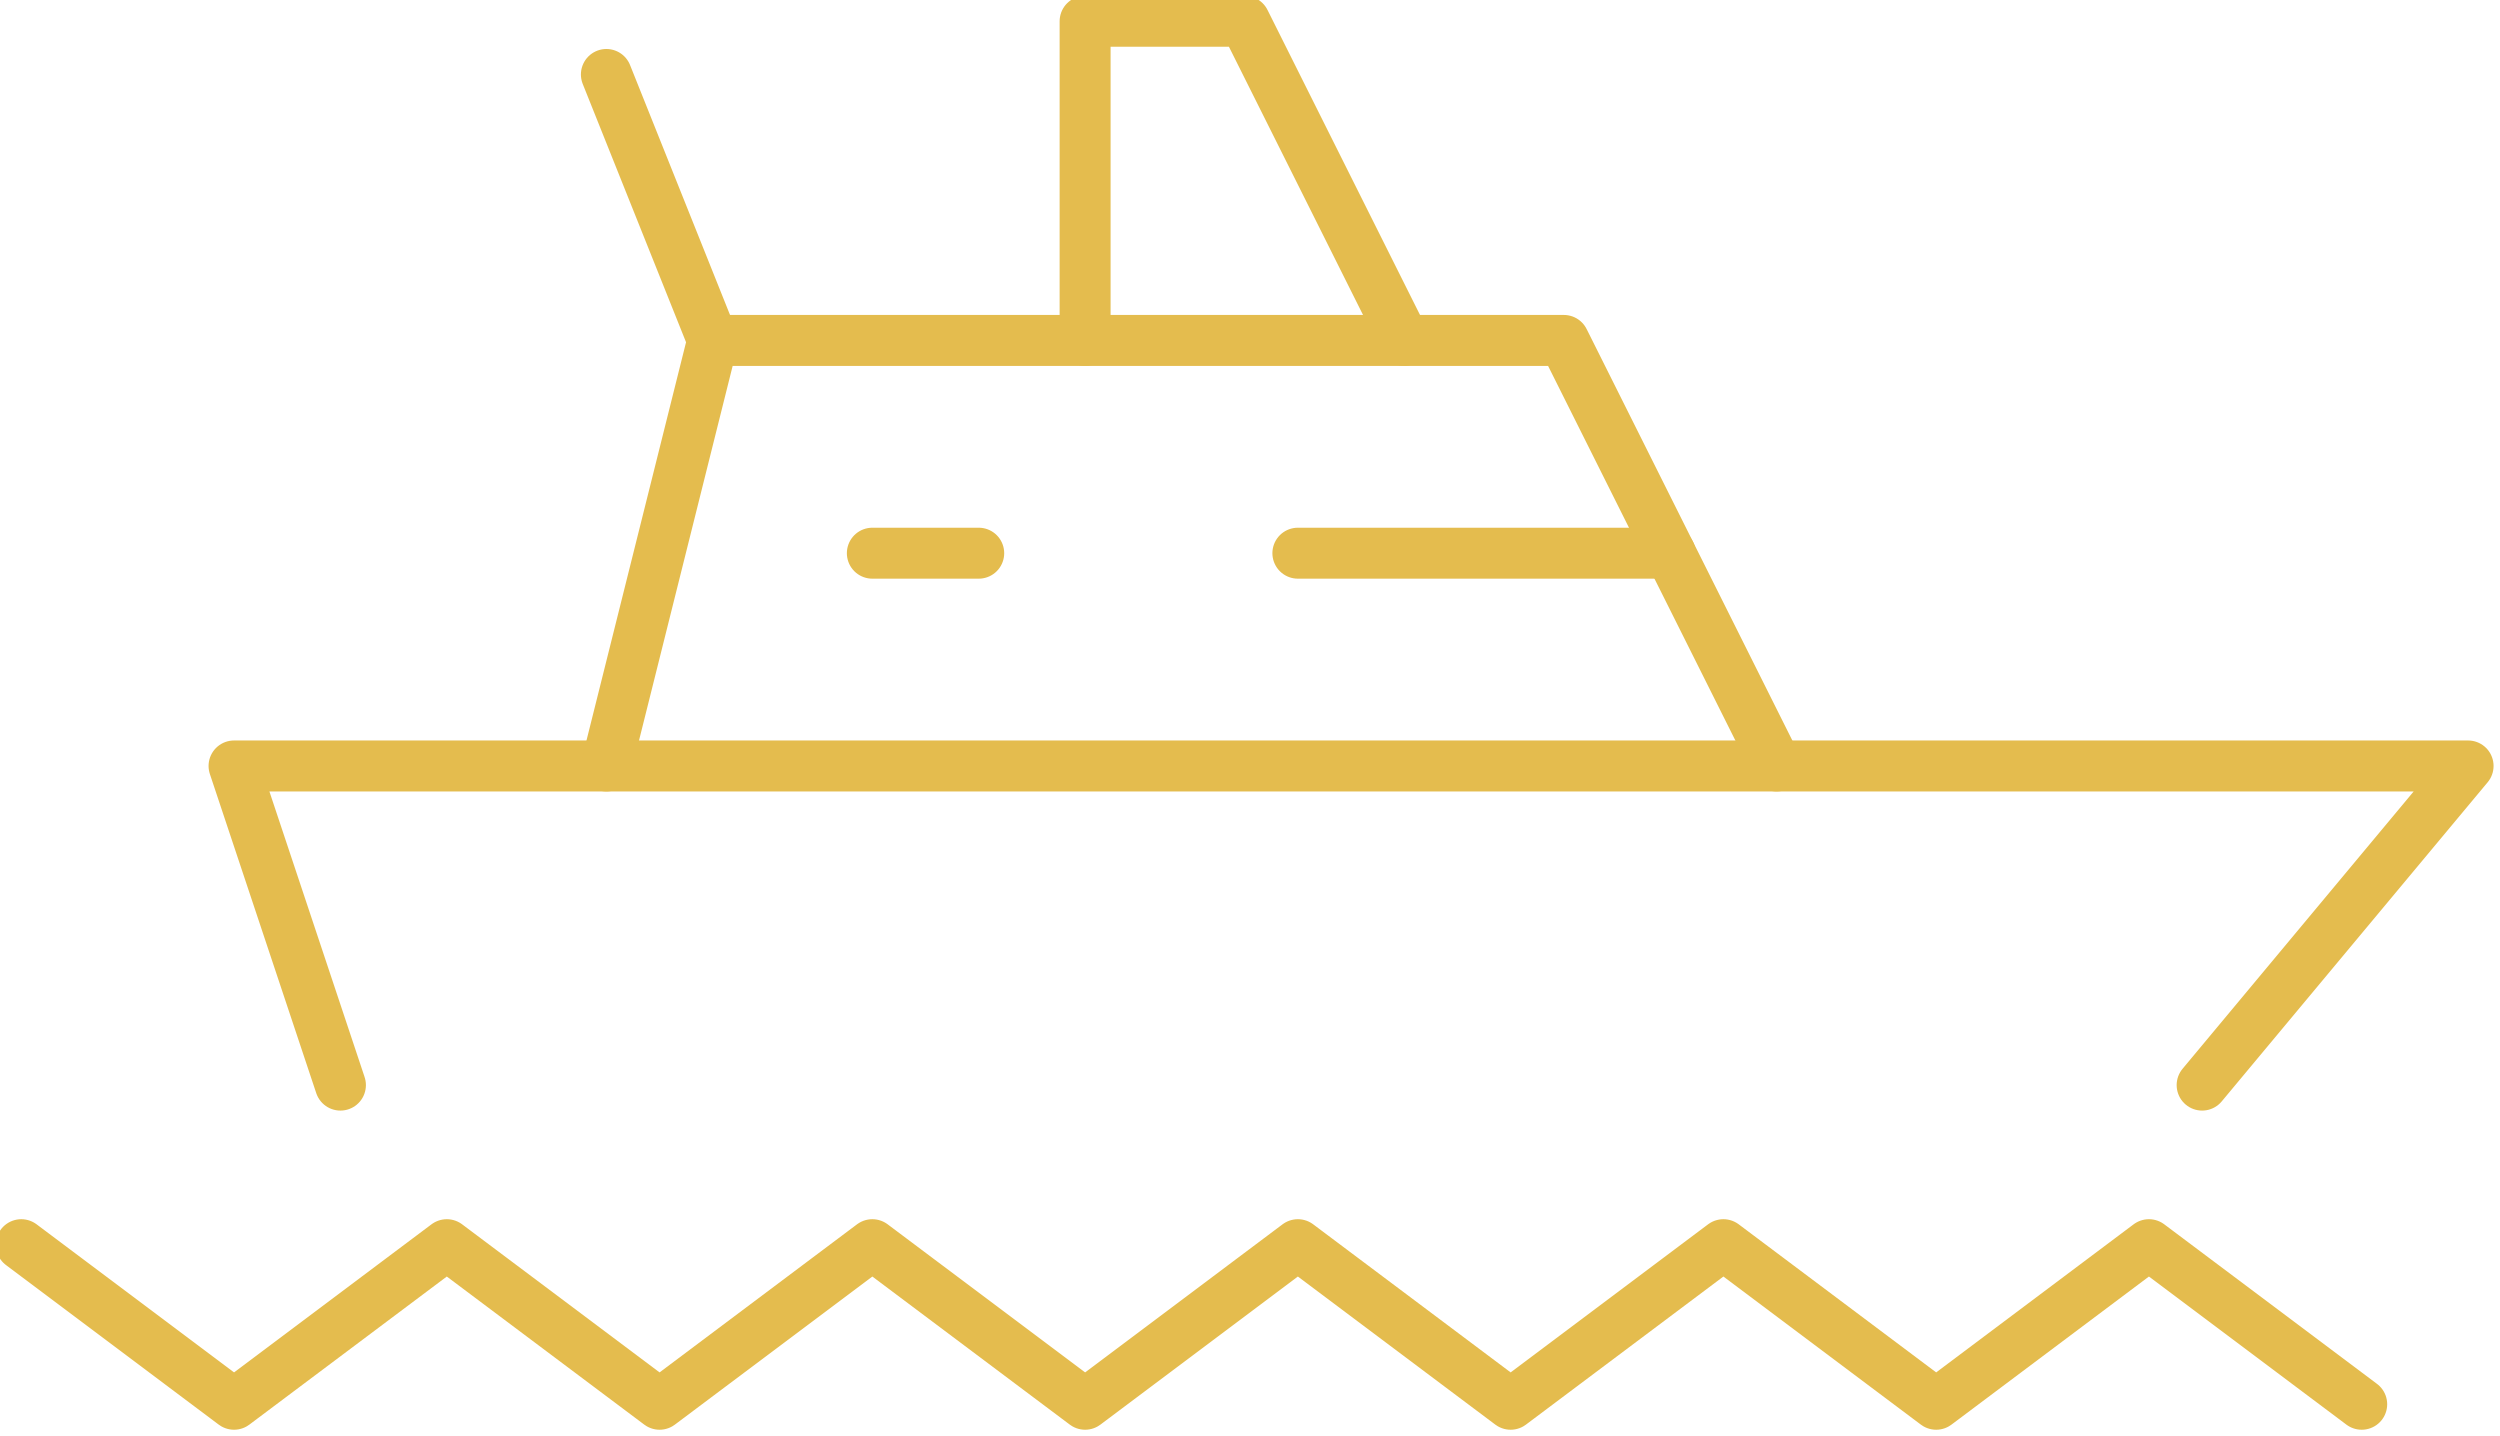
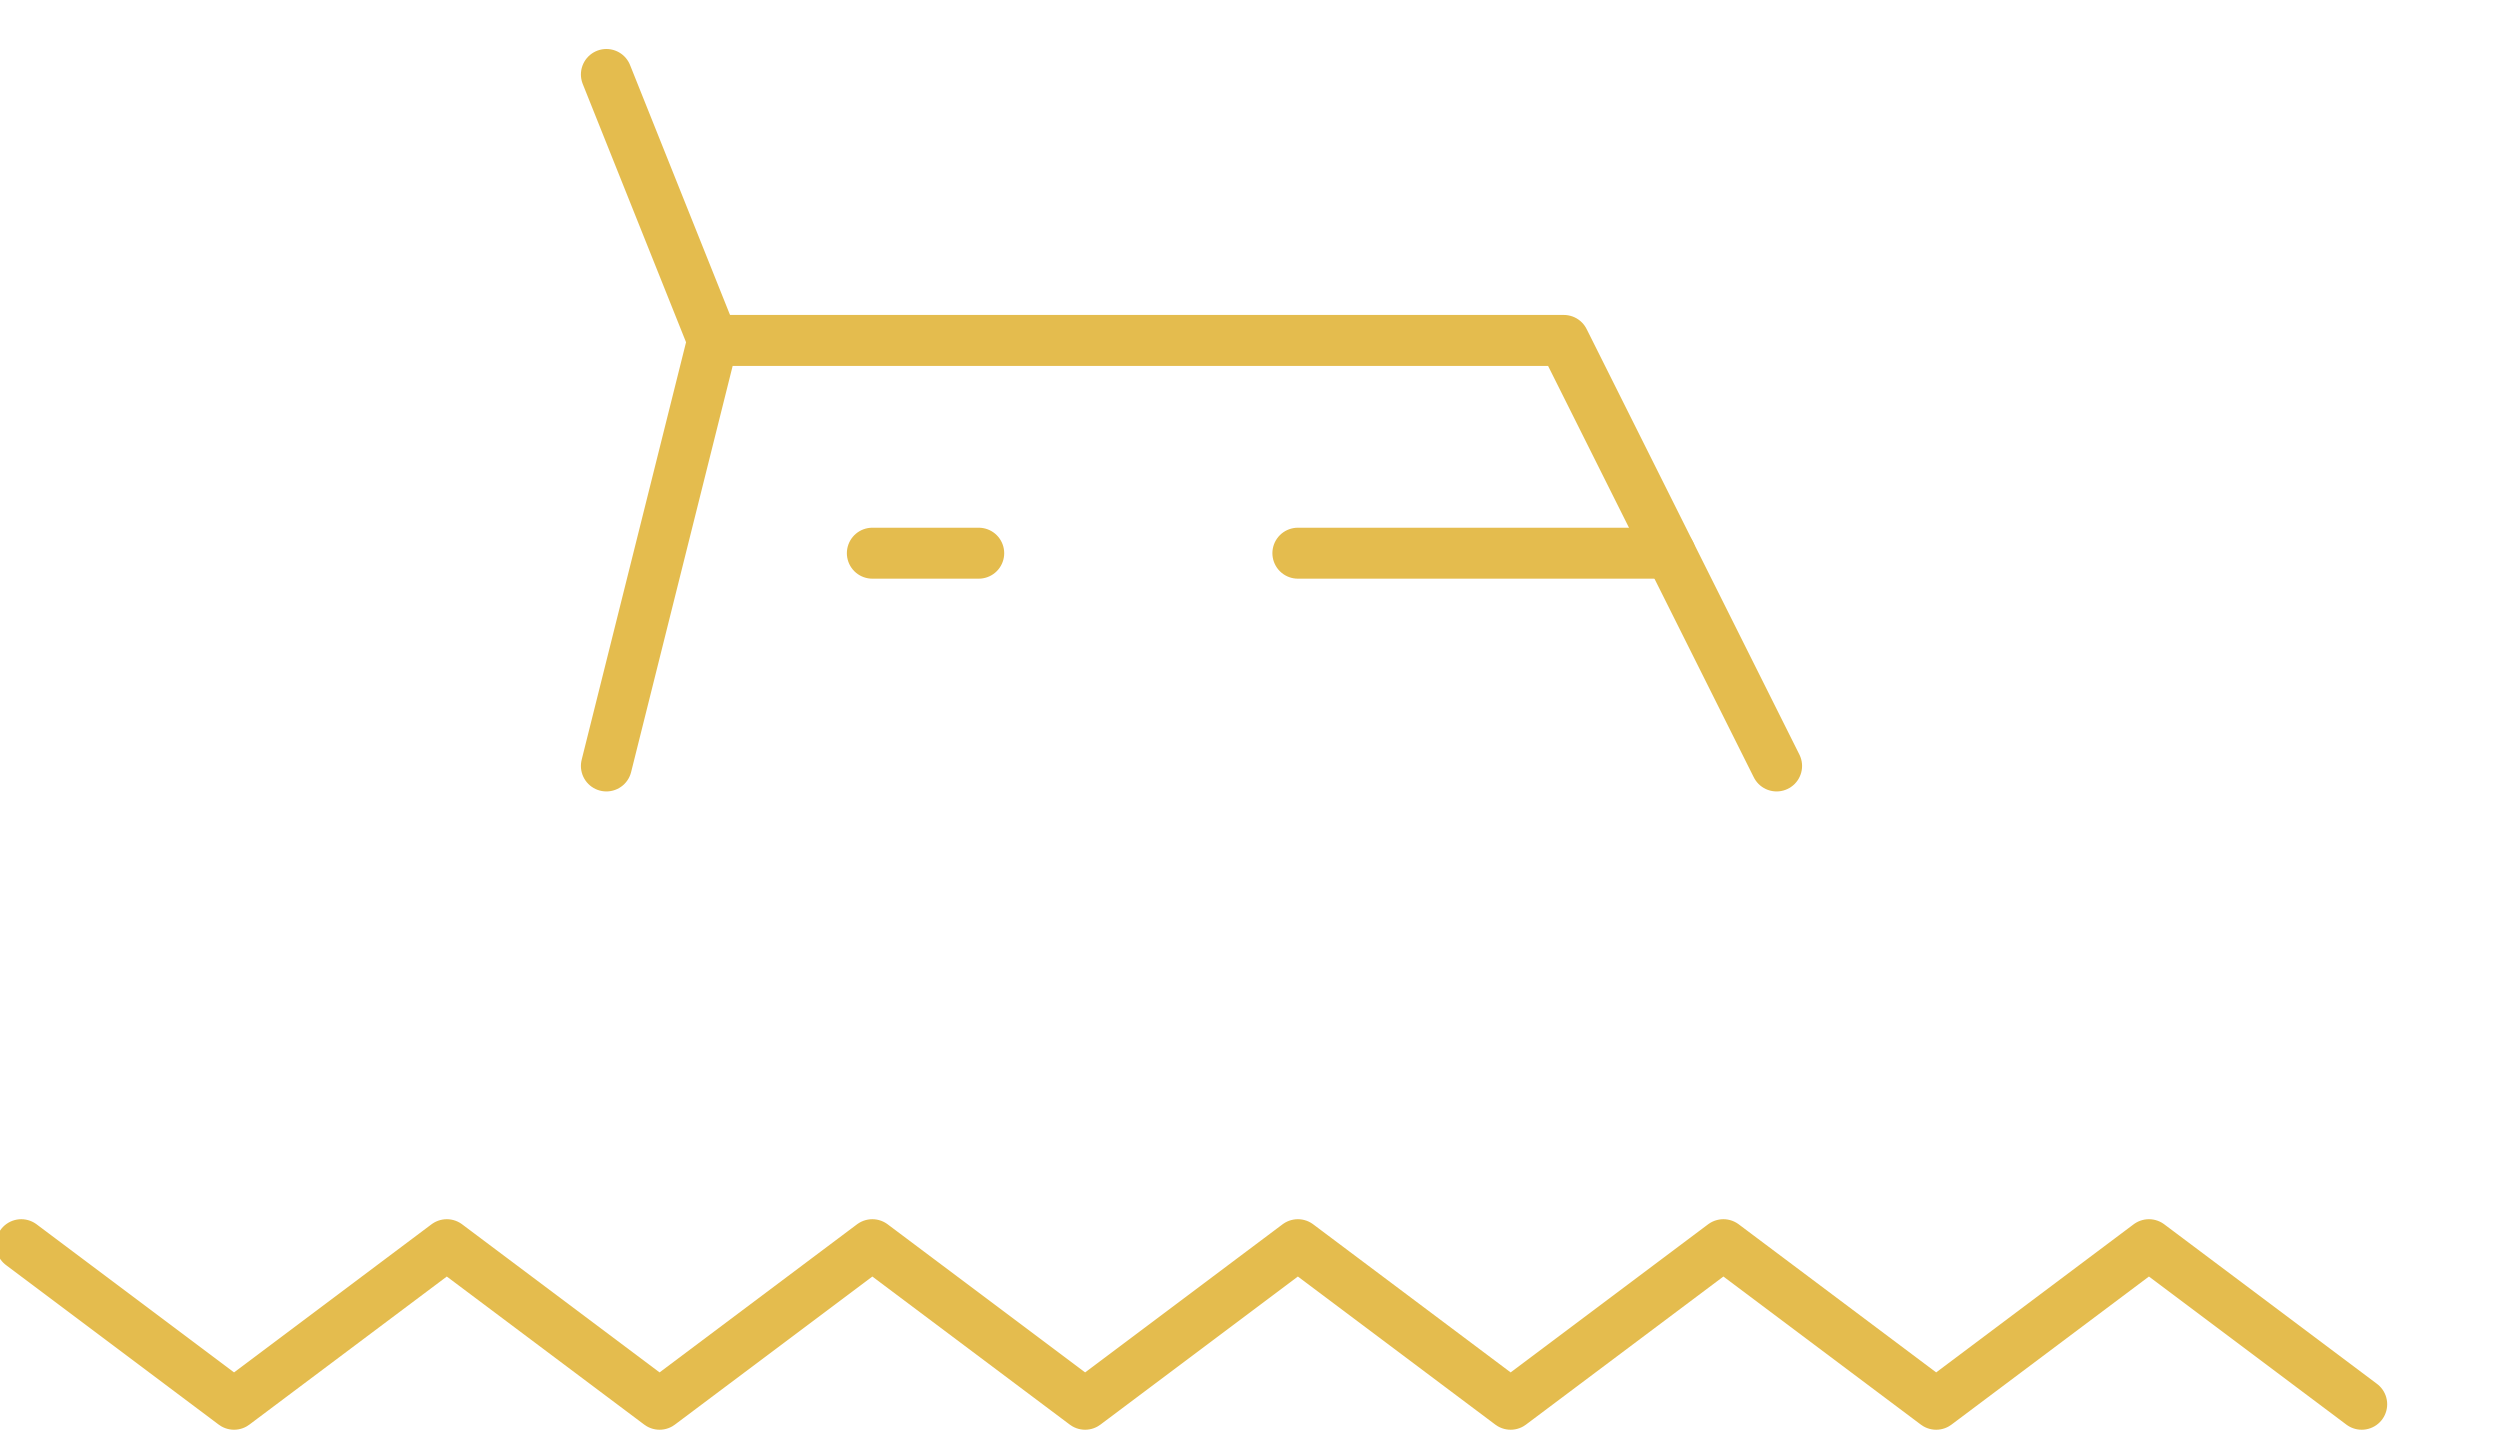
<svg xmlns="http://www.w3.org/2000/svg" version="1.1" id="Ebene_1" x="0px" y="0px" viewBox="0 0 23.5 13.5" style="enable-background:new 0 0 23.5 13.5;" xml:space="preserve">
  <style type="text/css">
	.st0{fill:none;stroke:#E4BC4E;stroke-width:0.479;stroke-linecap:round;stroke-linejoin:round;stroke-miterlimit:10;}
</style>
  <g id="Black">
    <g>
      <polyline class="st0" points="22.2,13.2 20.2,11.7 18.2,13.2 16.2,11.7 14.2,13.2 12.2,11.7 10.2,13.2 8.2,11.7 6.2,13.2     4.2,11.7 2.2,13.2 0.2,11.7   " />
-       <polyline class="st0" points="3.2,10.2 2.2,7.2 23.2,7.2 20.7,10.2   " />
      <polyline class="st0" points="16.7,7.2 14.7,3.2 6.7,3.2 5.7,7.2   " />
-       <polyline class="st0" points="13.2,3.2 11.7,0.2 10.2,0.2 10.2,3.2   " />
      <line class="st0" x1="6.7" y1="3.2" x2="5.7" y2="0.7" />
      <line class="st0" x1="15.7" y1="5.2" x2="12.2" y2="5.2" />
      <line class="st0" x1="9.2" y1="5.2" x2="8.2" y2="5.2" />
    </g>
  </g>
</svg>